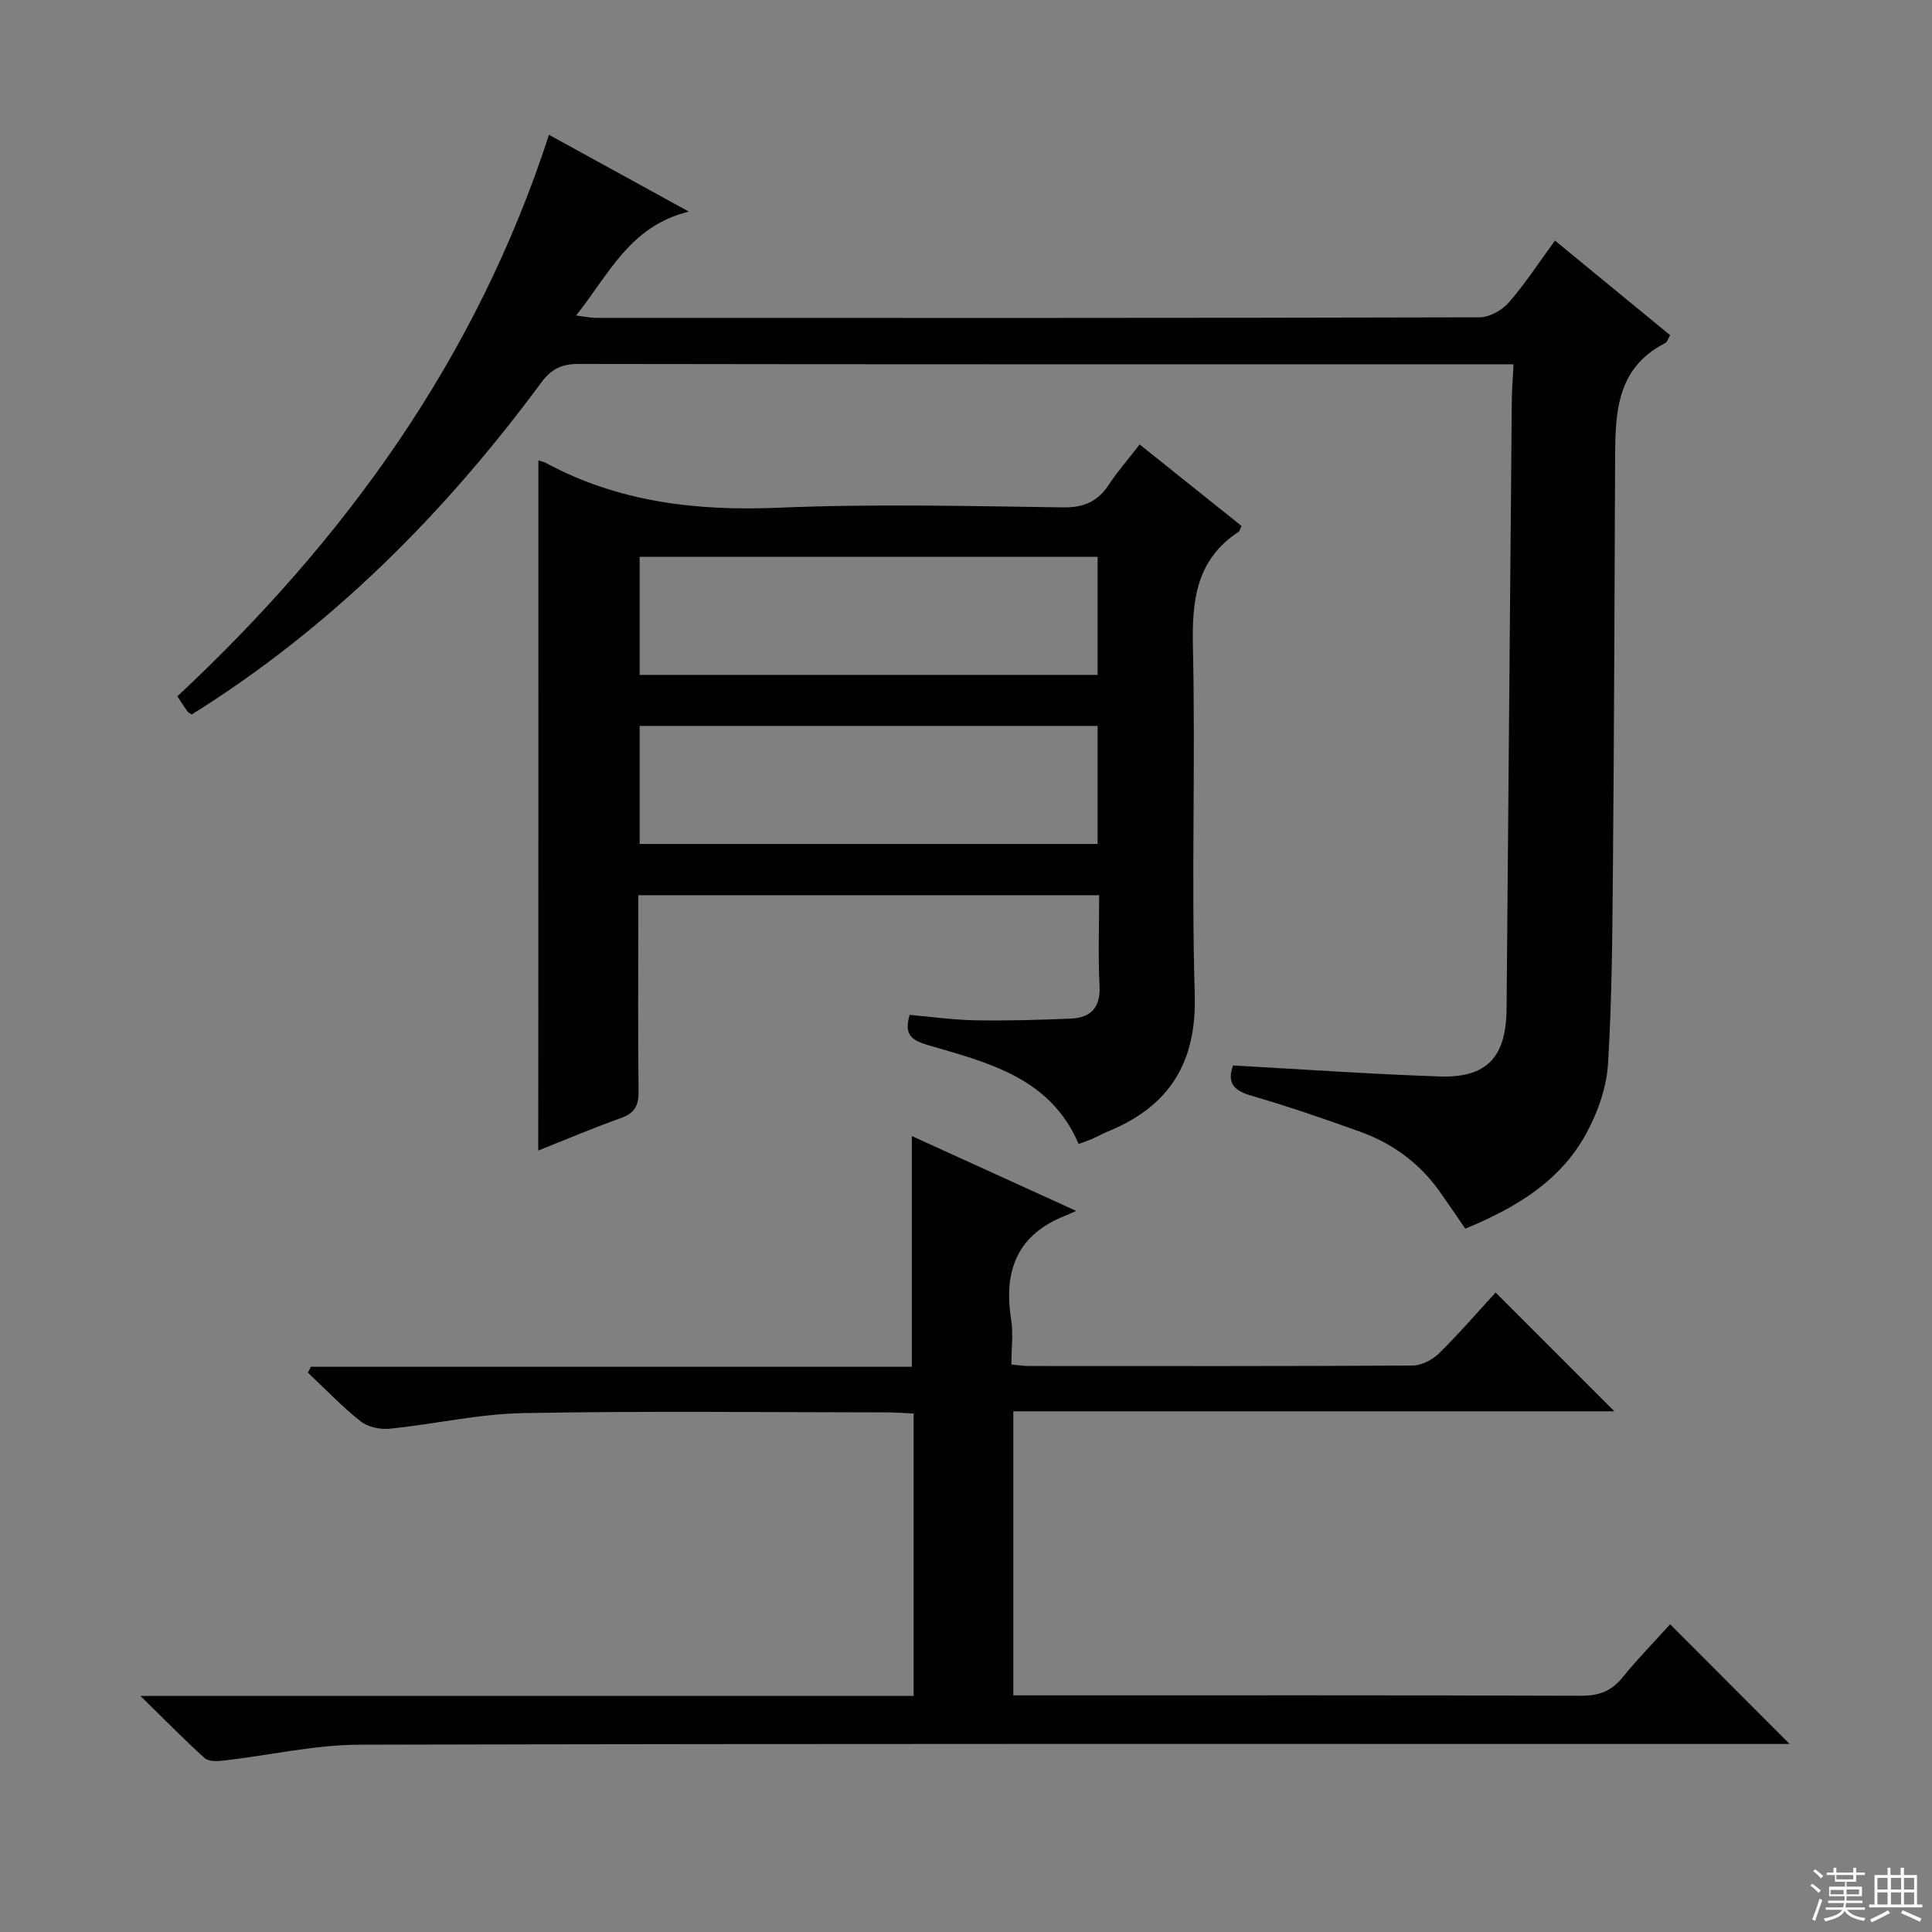
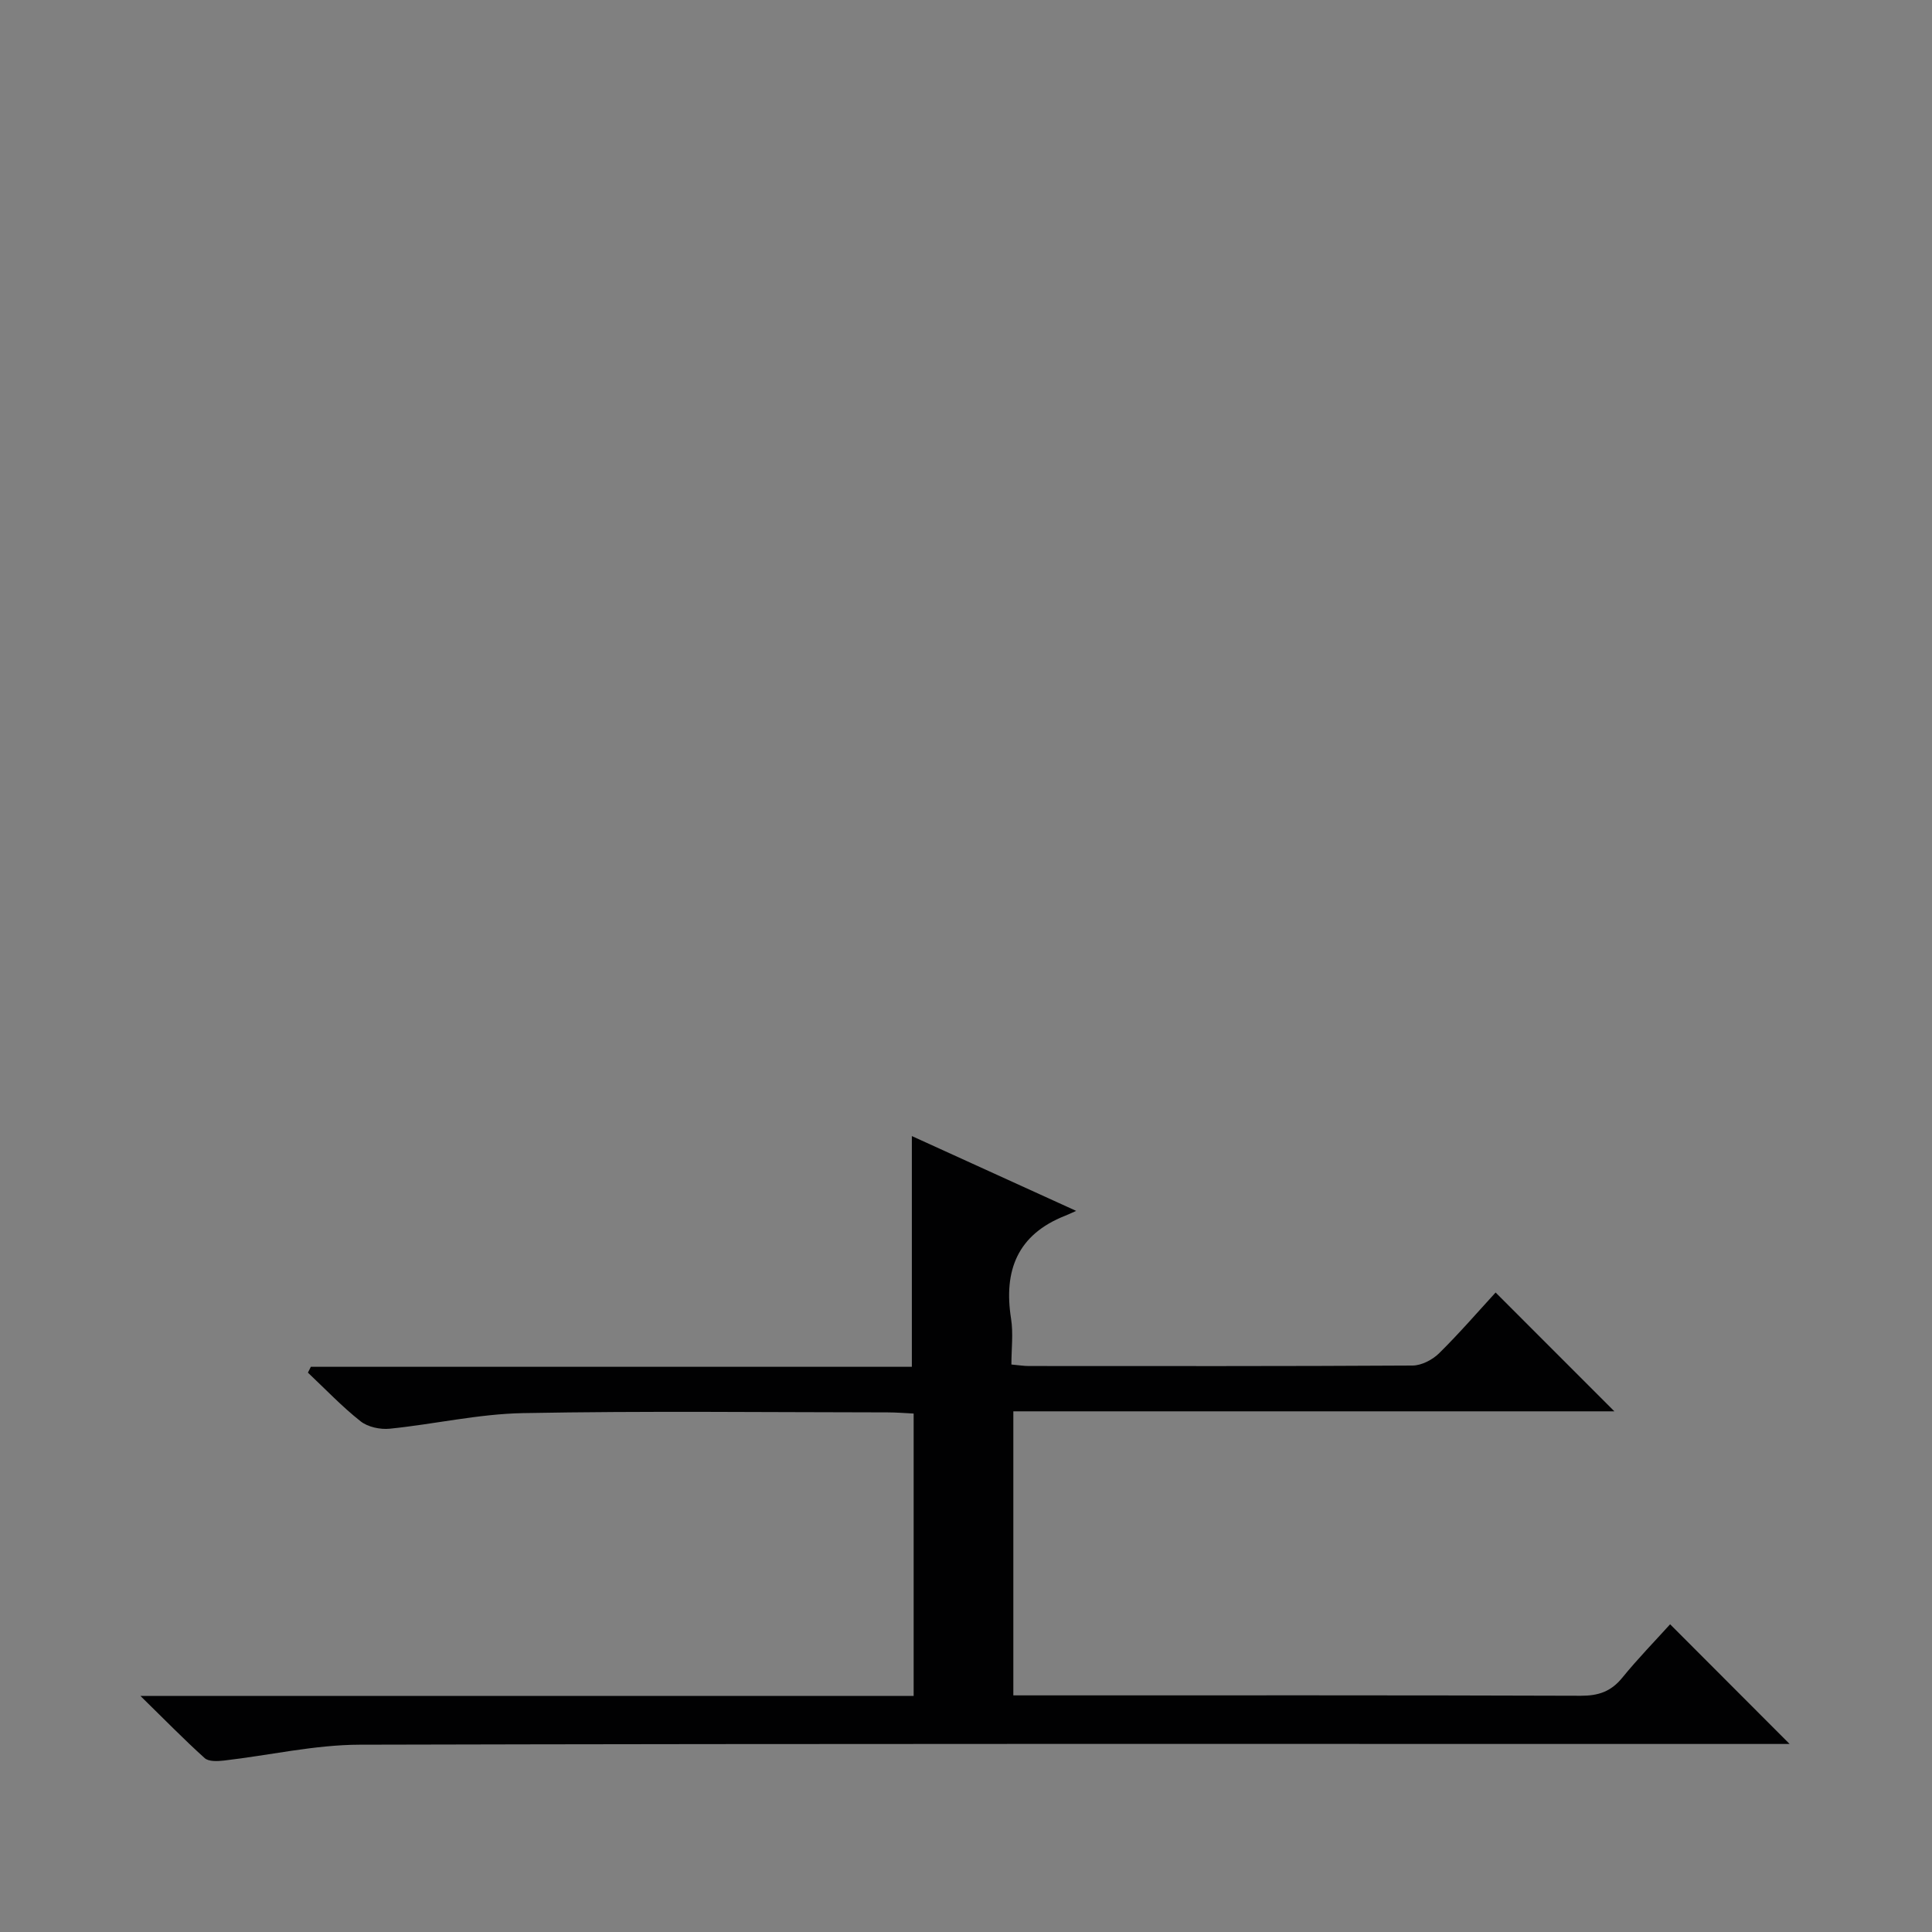
<svg xmlns="http://www.w3.org/2000/svg" enable-background="new 0 0 400 400" viewBox="0 0 400 400">
  <rect x="0" y="0" width="400" height="400" fill="#808080" stroke="none" />
  <g fill="#010102">
-     <path d="m113.66 27.91c9.61 5.27 18.61 10.22 28.96 15.9-12.25 2.99-16.51 12.96-23.35 21.51 1.78.22 2.95.49 4.13.49 60.99.02 121.98.05 182.97-.11 2.05-.01 4.62-1.48 6.02-3.08 3.36-3.85 6.17-8.19 9.55-12.81 8.08 6.64 15.87 13.03 23.85 19.59-.42.68-.62 1.43-1.08 1.66-10.42 5.35-10.27 15.07-10.32 24.73-.13 27.49-.2 54.98-.44 82.48-.12 13.98-.18 27.98-1.02 41.92-.3 4.94-2.13 10.13-4.53 14.52-5.42 9.94-14.7 15.41-25.03 19.67-1.87-2.72-3.53-5.18-5.24-7.6-4.17-5.9-9.75-10.03-16.48-12.45-7.49-2.7-15.03-5.28-22.67-7.51-3.69-1.07-4.96-2.78-3.68-6.22 14.27.78 28.48 1.78 42.71 2.27 9.82.34 13.82-3.98 13.91-13.95.36-41.97.71-83.94 1.08-125.91.02-2.29.21-4.58.36-7.59-2.03 0-3.8 0-5.57 0-62.66 0-125.31.03-187.97-.07-3.5-.01-5.64 1-7.8 3.91-20.06 27.14-43.56 50.71-72.31 68.66-.37-.24-.72-.36-.89-.6-.67-.94-1.28-1.91-2.1-3.15 34.75-32.48 61.91-69.94 76.94-116.26z" />
-     <path d="m111.47 95.34c.6.19 1.1.26 1.51.49 15.09 8.14 31.19 10 48.15 9.29 19.63-.82 39.31-.35 58.97-.07 4.37.06 7.18-1.24 9.49-4.73 1.81-2.74 4-5.24 6.36-8.3 7.26 5.81 14.21 11.37 21.09 16.87-.33.69-.39 1.09-.62 1.23-8.74 5.74-9.66 14.14-9.44 23.81.55 23.98-.34 47.99.38 71.96.42 14.15-5.27 23.16-17.98 28.37-1.08.44-2.09 1.03-3.16 1.49-.9.39-1.84.7-2.9 1.1-5.85-13.77-18.83-16.86-31.25-20.49-3.51-1.03-4.9-2.26-3.74-6.24 4.4.38 8.95 1.04 13.5 1.12 6.62.12 13.25-.07 19.86-.35 4.13-.18 6.19-2.25 5.96-6.78-.32-6.12-.08-12.28-.08-18.77-31.81 0-63.2 0-95.42 0v5.12c0 11.83-.09 23.66.06 35.49.04 2.93-.8 4.51-3.63 5.52-5.73 2.05-11.34 4.43-17.14 6.74.03-47.84.03-95.22.03-142.87zm20.96 44.39h94.82c0-8.27 0-16.33 0-24.44-31.74 0-63.16 0-94.82 0zm0 35h94.82c0-8.27 0-16.33 0-24.44-31.74 0-63.16 0-94.82 0z" />
    <path d="m29.08 351.13h160.08c0-19.58 0-38.78 0-58.47-1.84-.09-3.61-.24-5.39-.24-25.16-.02-50.33-.32-75.48.15-9.22.17-18.39 2.3-27.61 3.23-1.97.2-4.53-.35-6.03-1.54-3.87-3.06-7.3-6.68-10.9-10.07.2-.4.41-.81.61-1.21h124.43c0-16.17 0-31.72 0-47.77 10.73 4.89 21.8 9.93 34.02 15.49-1.14.51-1.7.78-2.29 1.01-9.86 3.89-12.77 11.33-11.19 21.32.48 3.04.07 6.22.07 9.48 1.64.15 2.61.31 3.57.31 26.5.01 52.99.06 79.49-.1 1.85-.01 4.1-1.18 5.47-2.52 4.24-4.18 8.14-8.7 11.72-12.6 8.29 8.29 16.26 16.26 24.59 24.6-41.38 0-82.71 0-124.44 0v58.81h5.5c37.33 0 74.65-.05 111.98.08 3.65.01 6.26-.87 8.58-3.72 3.25-3.99 6.86-7.69 9.92-11.08 8.31 8.32 16.46 16.49 24.74 24.78-1.29 0-3.17 0-5.06 0-96.98 0-193.97-.09-290.95.15-9.37.02-18.73 2.2-28.11 3.28-1.33.15-3.19.25-4.02-.5-4.27-3.84-8.28-7.96-13.3-12.87z" />
  </g>
-   <path d="m374.8 390.4.4-.4c.7.5 1.3 1 1.8 1.4l-.5.5c-.5-.6-1.1-1.1-1.7-1.5zm1 7.3-.6-.3c.5-1.4 1.1-2.8 1.5-4.3.2.1.4.2.6.3-.5 1.3-1 2.8-1.5 4.3zm-.4-10.3.4-.4c.4.3 1 .8 1.7 1.4l-.5.5c-.4-.5-1-1-1.6-1.5zm2.5.3h1.7v-1h.6v1h3.5v-1h.6v1h1.8v.5h-1.8v1.4h-2v1h3.2v2h-3.2v.9h3.3v.5h-3.4c0 .3-.1.6-.1.9h4v.5h-3.7c.7.9 1.9 1.5 3.8 1.7-.1.2-.2.4-.3.6-2.1-.4-3.5-1.1-4-2.1-.4 1-1.8 1.7-4 2.2-.1-.2-.2-.4-.3-.6 2.1-.4 3.4-1 3.8-1.8h-3.4v-.5h3.6c.1-.3.1-.6.2-.9h-3.3v-.5h3.4c0-.3 0-.6 0-.9h-3.2v-2h3.3v-1h-2.1v-1.4h-1.7v-.5zm1.1 3.5v1h2.7c0-.3 0-.4 0-.4 0-.1 0-.2 0-.2 0-.1 0-.2 0-.3h-2.7zm1.2-3v.9h3.5v-.9zm4.7 3h-2.6v.6.4h2.6z" fill="#fbfcfa" />
-   <path d="m393.6 386.7h.6v1.5h2.7v6.1h1.1v.6h-11v-.6h1.1v-6.1h2.7v-1.5h.6v1.5h2.1v-1.5zm-2.7 8.8.4.6c-1.2.6-2.5 1.3-3.8 1.9-.1-.2-.2-.4-.3-.6 1.2-.6 2.5-1.2 3.7-1.9zm-2.2-6.7v2.4h2.1v-2.4zm0 3v2.5h2.1v-2.5zm2.8-3v2.4h2.1v-2.4zm0 3v2.5h2.1v-2.5zm6 6.1c-1.4-.7-2.7-1.3-3.9-1.8l.3-.6c1.5.6 2.7 1.2 3.9 1.7zm-1.2-9.1h-2.1v2.4h2.1zm-2.1 3v2.5h2.1v-2.5z" fill="#fbfcfa" />
</svg>